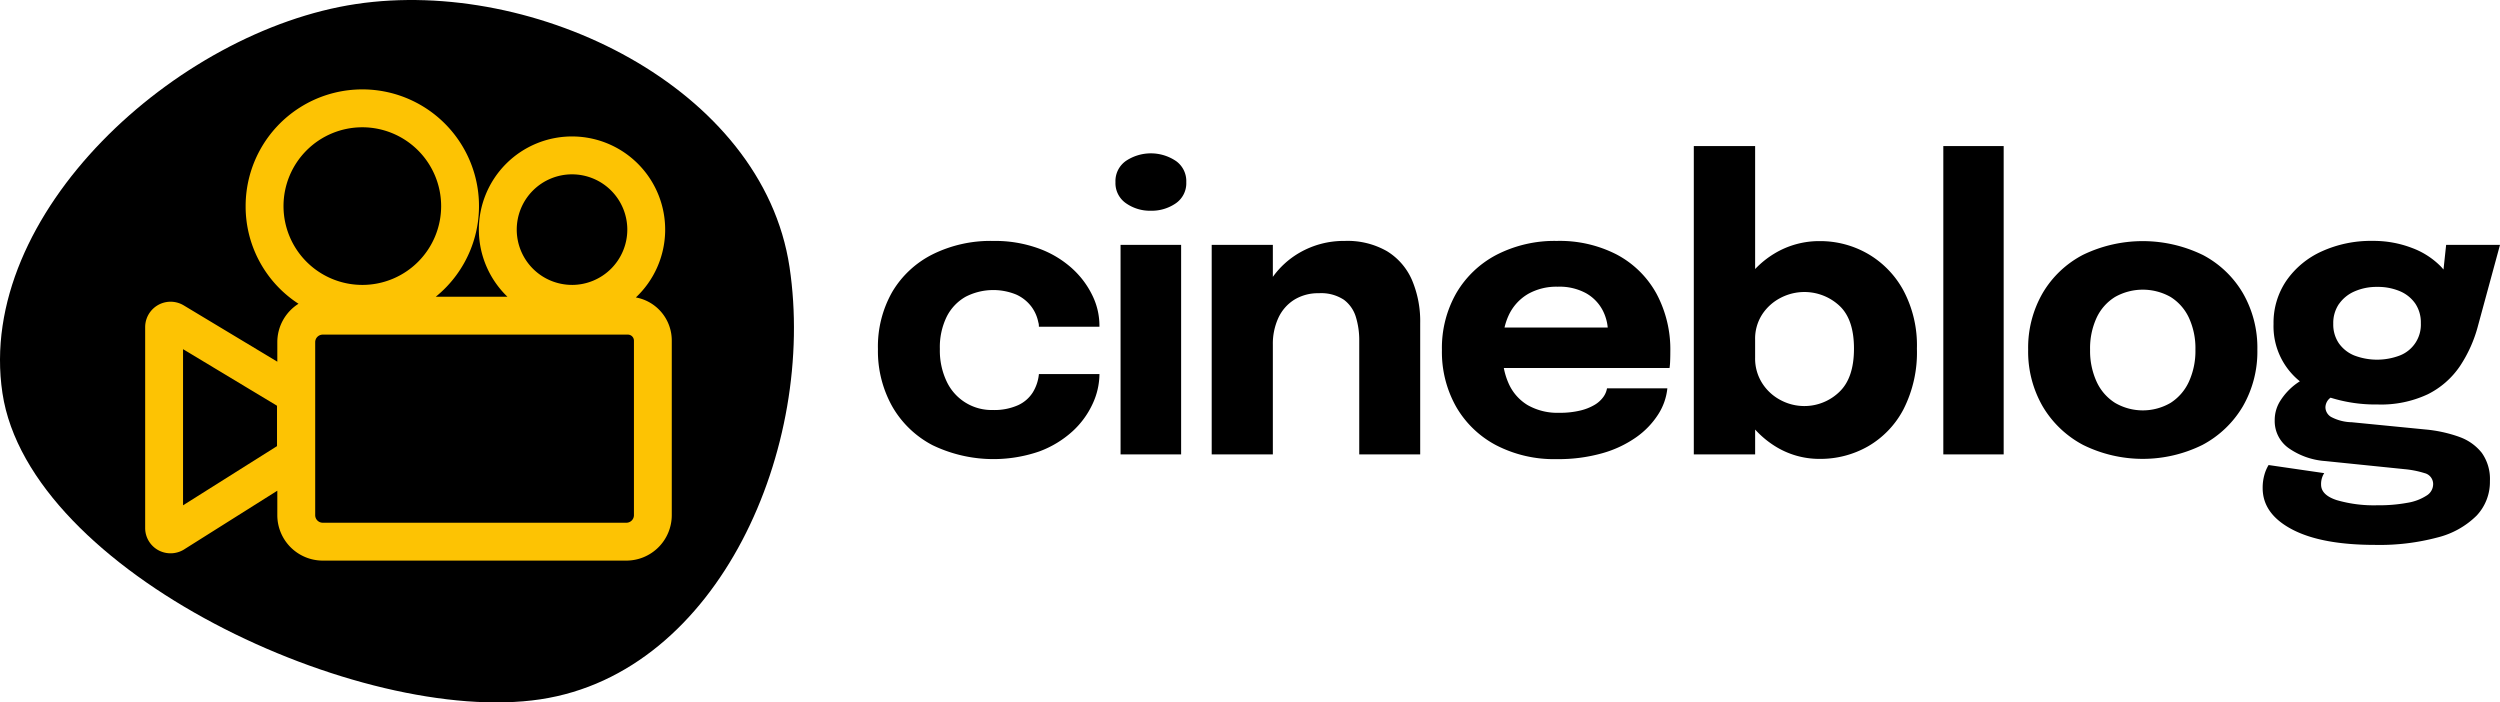
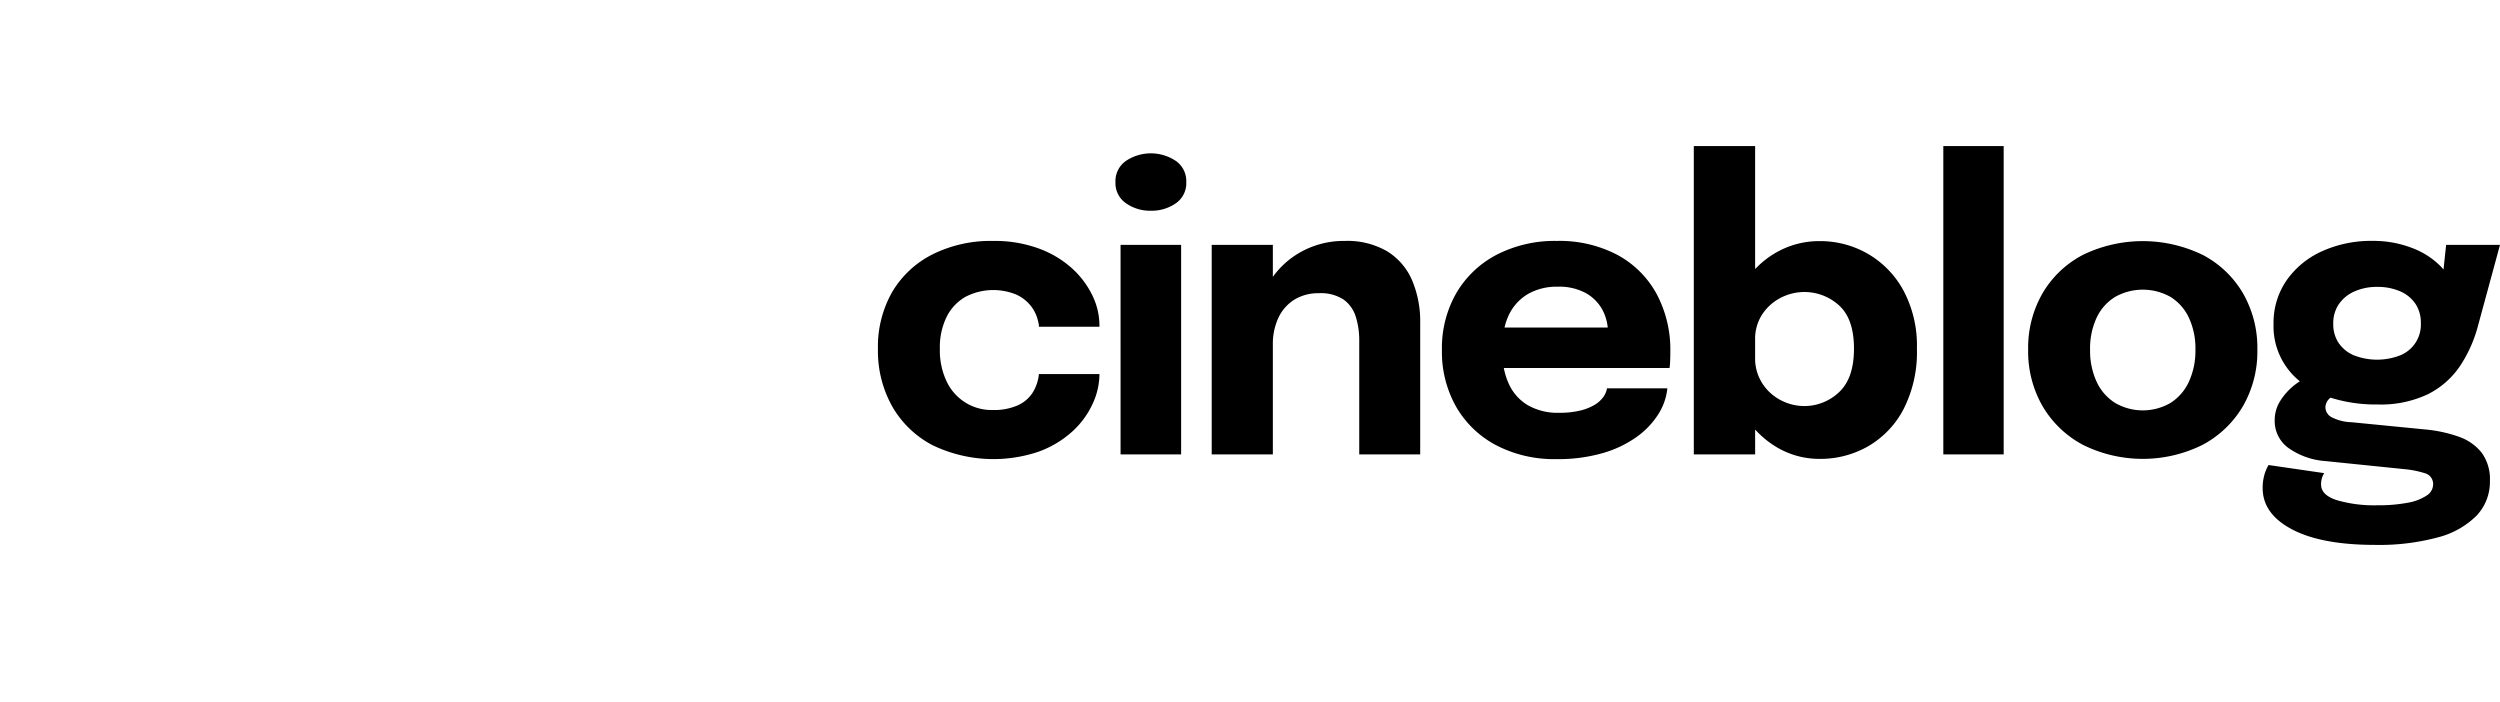
<svg xmlns="http://www.w3.org/2000/svg" width="462.695" height="129.999">
  <g fill-rule="evenodd">
-     <path d="M100 129.431c33.189-4.979 51.1-46.829 46.123-80.018S99.089-4.236 65.9.744-4.529 39.562.451 72.751s66.362 61.66 99.551 56.68" />
-     <path d="M51.268 75.094v7.475L33.877 93.522v-28.9zm30.378-36.95A14.587 14.587 0 1167.06 23.557a14.6 14.6 0 0114.586 14.587zm-23.31 25.18a1.4 1.4 0 011.394-1.394h56.475a1.124 1.124 0 011.123 1.122v32.3a1.4 1.4 0 01-1.394 1.394H59.73a1.4 1.4 0 01-1.394-1.394zm47.532-10.595A10.231 10.231 0 11116.1 42.5a10.242 10.242 0 01-10.231 10.231zm11.814 2.323a17.241 17.241 0 10-23.769-.133H80.651a21.595 21.595 0 10-35.189-16.775 21.451 21.451 0 009.783 18.076 8.409 8.409 0 00-3.92 7.1v3.621L34 56.517a4.706 4.706 0 00-7.133 4.032v37.158a4.671 4.671 0 002.659 4.238 4.758 4.758 0 004.743-.382l17.056-10.745v4.531a8.415 8.415 0 008.405 8.406h56.2a8.414 8.414 0 008.4-8.406v-32.3a8.1 8.1 0 00-6.656-8z" fill="#fdc303" />
    <path d="M198.447 49.7a18.754 18.754 0 00-6.168-3.7 23.653 23.653 0 00-8.47-1.408 24.106 24.106 0 00-11.209 2.483 18.1 18.1 0 00-7.466 6.952 20.382 20.382 0 00-2.646 10.573 20.916 20.916 0 002.647 10.625 18.384 18.384 0 007.466 7.172 25.989 25.989 0 0019.749 1.152 18.845 18.845 0 006.153-3.726 15.868 15.868 0 003.722-5.092 13.249 13.249 0 001.26-5.5h-11.206a7.931 7.931 0 01-1.1 3.345 6.334 6.334 0 01-2.736 2.406 10.77 10.77 0 01-4.712.9 9.172 9.172 0 01-8.506-5.241 13.29 13.29 0 01-1.277-6.043 12.8 12.8 0 011.277-6.008 8.766 8.766 0 013.487-3.666 11.193 11.193 0 019.419-.386 7.3 7.3 0 012.757 2.211 7.125 7.125 0 011.278 2.888 2.114 2.114 0 01.092.416c.012.137.018.274.018.422h11.206v-.291a12.775 12.775 0 00-1.277-5.444 16.29 16.29 0 00-3.761-5.039m8.948 34.393H218.6V45.322h-11.21zM217.6 29.771a8.308 8.308 0 00-9.2 0 4.547 4.547 0 00-1.952 3.939 4.523 4.523 0 001.952 3.91 7.738 7.738 0 004.582 1.384 7.867 7.867 0 004.62-1.367 4.51 4.51 0 001.952-3.928 4.545 4.545 0 00-1.952-3.939m39.131 16.74a14.688 14.688 0 00-7.867-1.919 16.339 16.339 0 00-8.308 2.157 15.757 15.757 0 00-4.982 4.495v-5.921h-11.317v38.772h11.317V63.8a11.484 11.484 0 011.022-4.967 7.835 7.835 0 012.938-3.357 8.37 8.37 0 014.546-1.206 7.642 7.642 0 014.638 1.206 6.2 6.2 0 012.225 3.2 14.642 14.642 0 01.621 4.4v21.018h11.281V59.815a19.5 19.5 0 00-1.515-7.974 11.71 11.71 0 00-4.6-5.33m26.03 7.92a10.663 10.663 0 015.533-1.367 10.232 10.232 0 015.273 1.218 7.8 7.8 0 013.048 3.143 8.655 8.655 0 01.938 3.191h-19.1a11.589 11.589 0 01.772-2.265 8.93 8.93 0 013.541-3.921m16.558-7.267a23.007 23.007 0 00-11.172-2.573 23.485 23.485 0 00-11.117 2.538 18.588 18.588 0 00-7.484 7.083 20.405 20.405 0 00-2.683 10.571 20.6 20.6 0 002.627 10.494A18.46 18.46 0 00276.9 82.4a23.285 23.285 0 0011.207 2.573 29.82 29.82 0 008.452-1.094 20.611 20.611 0 006.3-2.977 15.165 15.165 0 004.052-4.231 10.939 10.939 0 001.679-4.8h-11.168a3.808 3.808 0 01-.657 1.569 5.345 5.345 0 01-1.59 1.461 9.449 9.449 0 01-2.682 1.076 15.957 15.957 0 01-3.907.422 11.131 11.131 0 01-5.86-1.426 8.845 8.845 0 01-3.541-4.071 12.881 12.881 0 01-.86-2.793h30.669a10.345 10.345 0 00.11-1.242 42.55 42.55 0 00.035-1.753 21.849 21.849 0 00-2.555-10.75 17.986 17.986 0 00-7.264-7.2m41.054 25.414a9.323 9.323 0 01-10.823 1.473 8.944 8.944 0 01-3.4-3.12 8.477 8.477 0 01-1.317-4.73v-3.32a8.275 8.275 0 011.317-4.706 9.006 9.006 0 013.4-3.049 9.522 9.522 0 0110.841 1.42q2.74 2.5 2.739 7.98t-2.757 8.051m5.238-25.652a17.653 17.653 0 00-8.8-2.3 16 16 0 00-8.434 2.318 17.05 17.05 0 00-3.542 2.853V27.032h-11.35v57.062h11.352V79.5a17.607 17.607 0 003.542 2.987 15.4 15.4 0 008.434 2.442 17.762 17.762 0 008.908-2.317 17.032 17.032 0 006.572-6.863 23.174 23.174 0 002.484-11.225 21.6 21.6 0 00-2.538-10.845 17.428 17.428 0 00-6.628-6.756m14.053 37.171h11.171V27.032h-11.171zm45.454-13.453a9.133 9.133 0 01-3.393 3.922 10.192 10.192 0 01-10.277 0 9.092 9.092 0 01-3.414-3.922 13.694 13.694 0 01-1.206-5.93 13.47 13.47 0 011.206-5.9 8.967 8.967 0 013.414-3.85 10.463 10.463 0 0110.277 0 9.006 9.006 0 013.393 3.85 13.455 13.455 0 011.206 5.9 13.68 13.68 0 01-1.206 5.93m2.52-23.477a25.378 25.378 0 00-22.123 0 18.629 18.629 0 00-7.466 7.083 20.2 20.2 0 00-2.683 10.464A20.258 20.258 0 00378.05 75.2a19 19 0 007.466 7.136 24.91 24.91 0 0022.123 0 19 19 0 007.466-7.136 20.258 20.258 0 002.683-10.494 20.2 20.2 0 00-2.683-10.464 18.629 18.629 0 00-7.466-7.083m25.261 9.096a6.81 6.81 0 012.9-2.336 10.081 10.081 0 014.141-.82 10.454 10.454 0 014.237.8 6.536 6.536 0 012.846 2.3 6.248 6.248 0 011.022 3.613 6.125 6.125 0 01-3.868 5.972 11.833 11.833 0 01-8.471 0 6.455 6.455 0 01-2.846-2.264 6.166 6.166 0 01-1.025-3.6 6.236 6.236 0 011.061-3.672m22.25 24.606a25.373 25.373 0 00-6.26-1.367l-13.647-1.341a8.5 8.5 0 01-3.815-.986 2.12 2.12 0 01-1.04-1.753 2.263 2.263 0 01.93-1.789l.022-.016a27.78 27.78 0 008.686 1.258 20.374 20.374 0 009.329-1.9 15.585 15.585 0 005.931-5.2 24.9 24.9 0 003.36-7.54l4.052-14.9h-9.968l-.489 4.567a8.96 8.96 0 00-.515-.586 14.615 14.615 0 00-5.33-3.417 19.823 19.823 0 00-7.282-1.3 21.954 21.954 0 00-9.4 1.938 15.928 15.928 0 00-6.537 5.4 13.8 13.8 0 00-2.391 8.034 13.062 13.062 0 004.869 10.614c-.293.188-.6.395-.927.646a11.637 11.637 0 00-2.591 2.811 6.623 6.623 0 00-1.134 3.75A6.124 6.124 0 00423.668 83a13.484 13.484 0 006.717 2.335l14.677 1.5a17.809 17.809 0 013.67.731 2.076 2.076 0 011.586 2.151 2.478 2.478 0 01-1.221 2.009 9.2 9.2 0 01-3.542 1.331 28.9 28.9 0 01-5.567.458 24.571 24.571 0 01-7.506-.951q-2.9-.945-2.9-2.882a3.779 3.779 0 01.2-1.331 3.386 3.386 0 01.384-.784l-10.3-1.5a7.249 7.249 0 00-.784 1.842 8.732 8.732 0 00-.312 2.43q0 4.777 5.458 7.647t15.426 2.864a41.586 41.586 0 0011.5-1.385 15.615 15.615 0 007.211-4.035 9.073 9.073 0 002.463-6.412 8.329 8.329 0 00-1.5-5.2 9.175 9.175 0 00-4.18-2.959" />
  </g>
</svg>